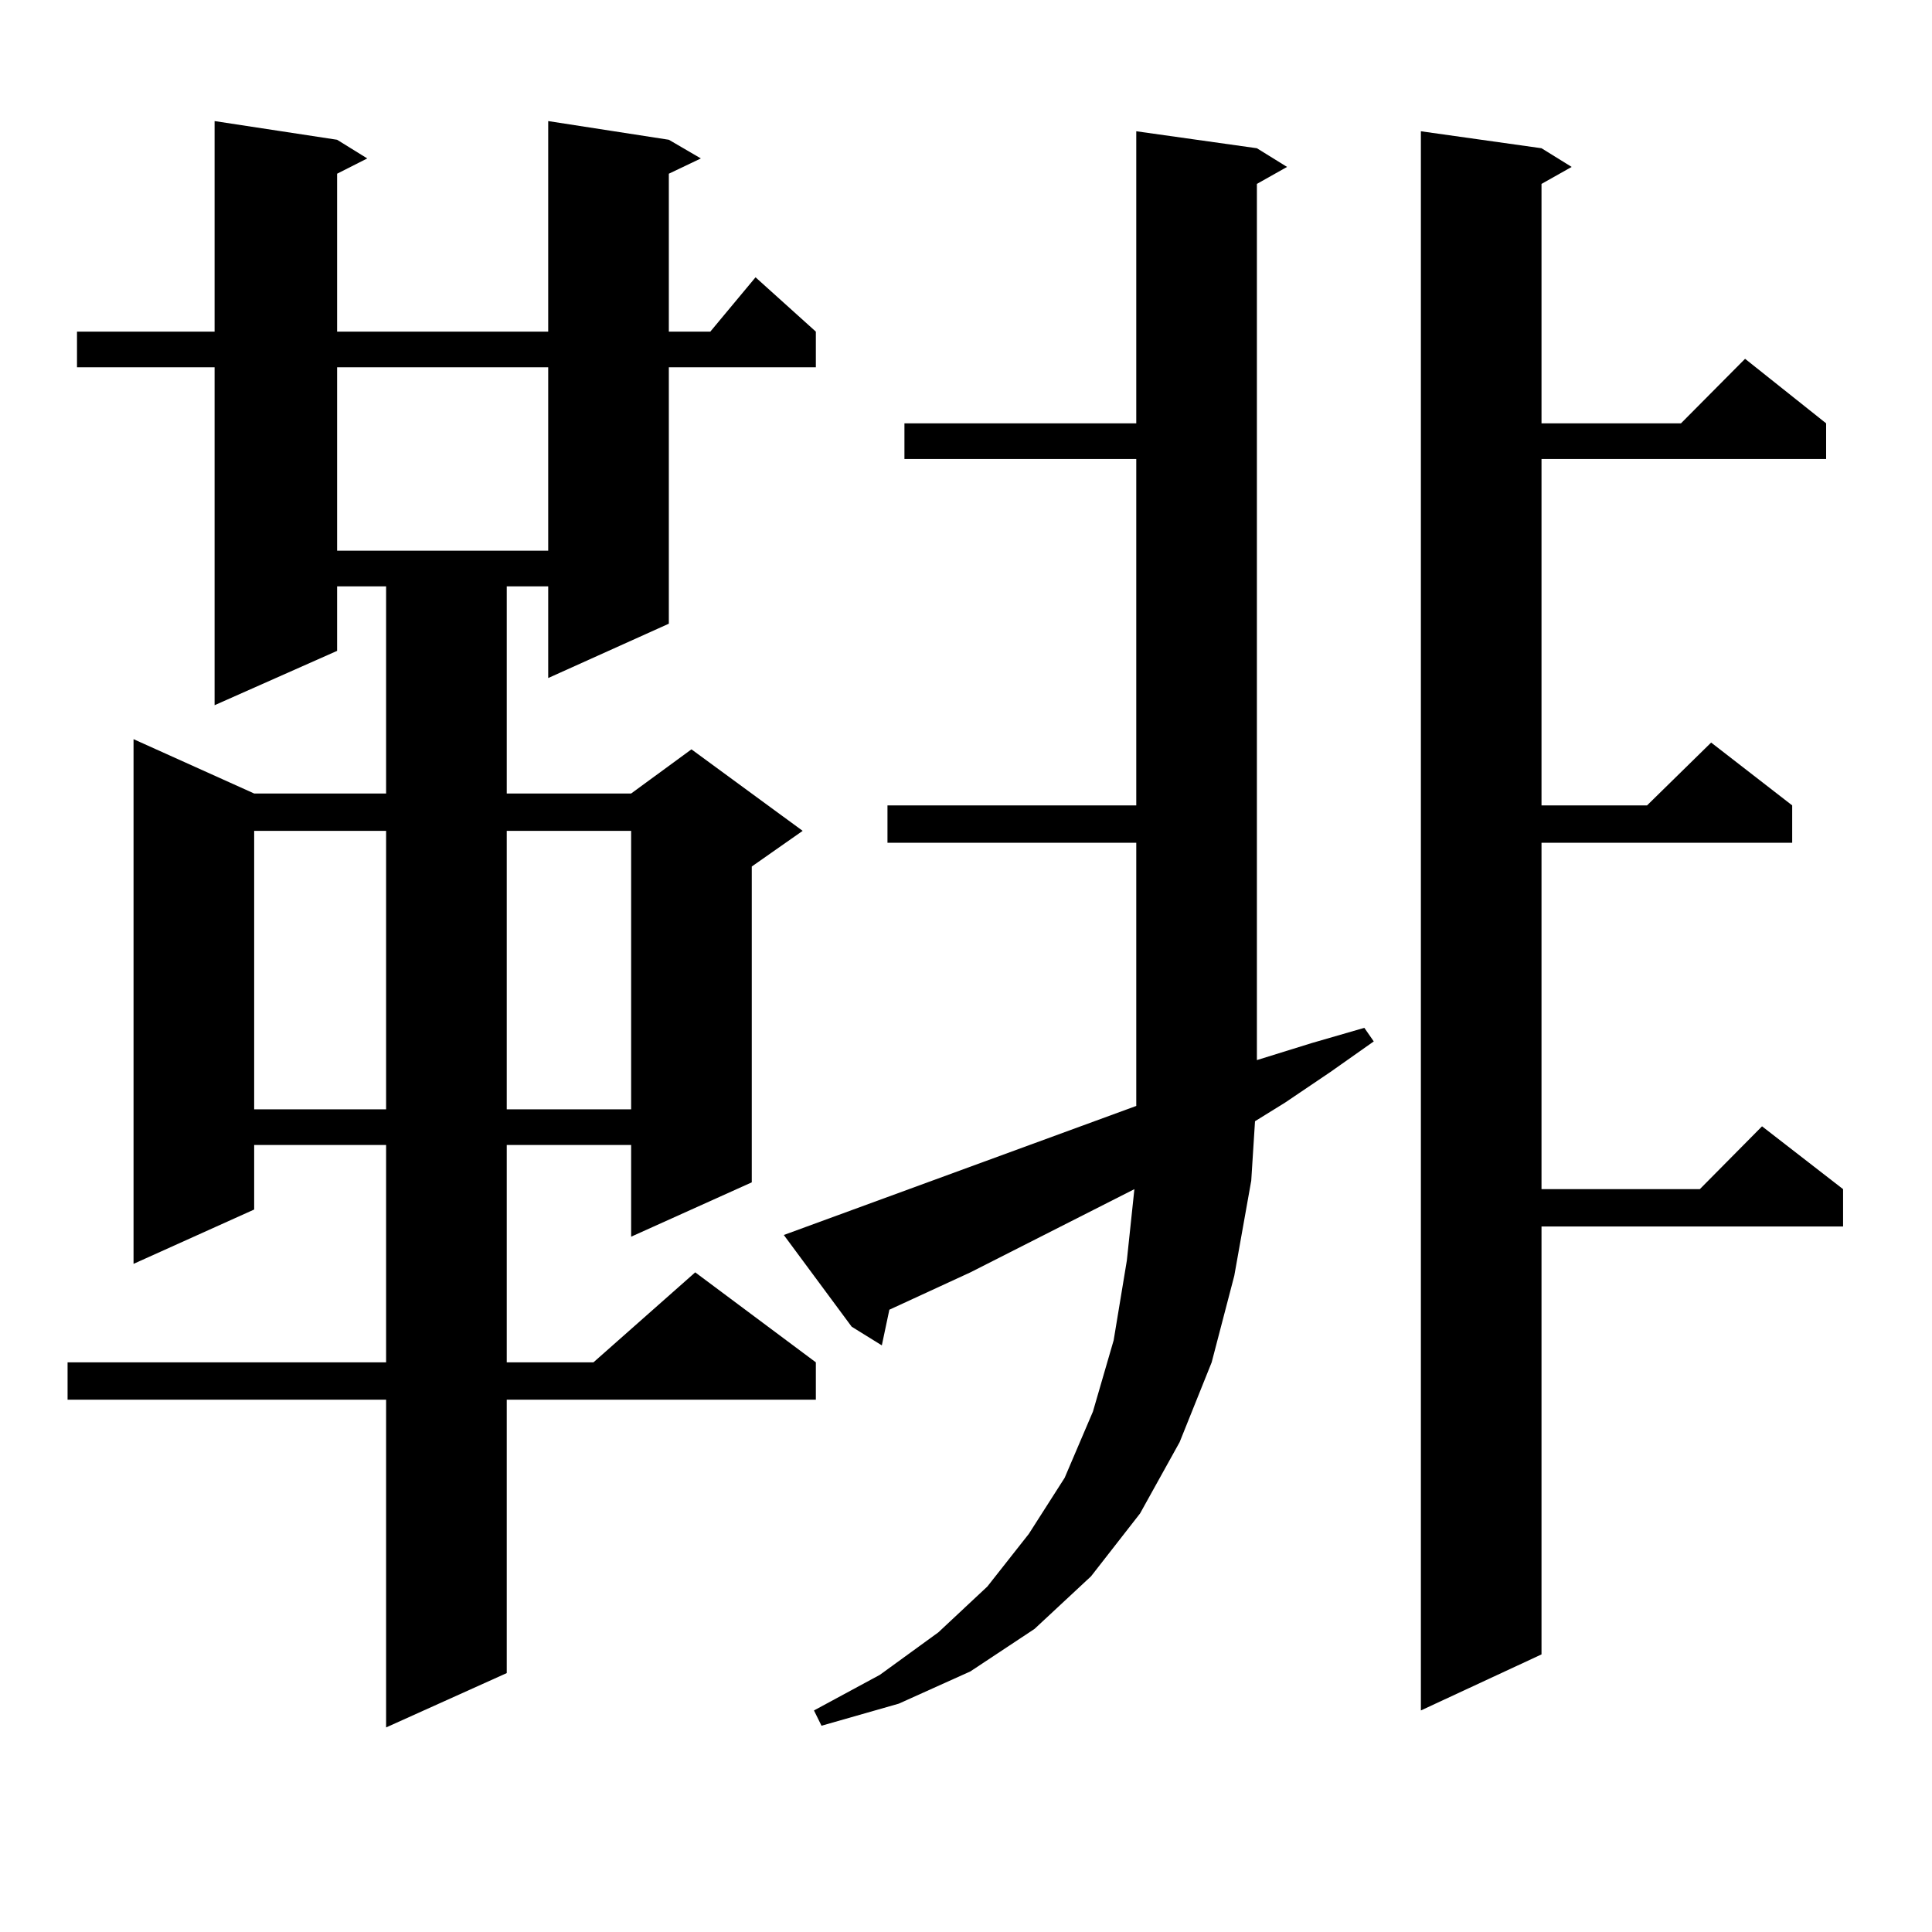
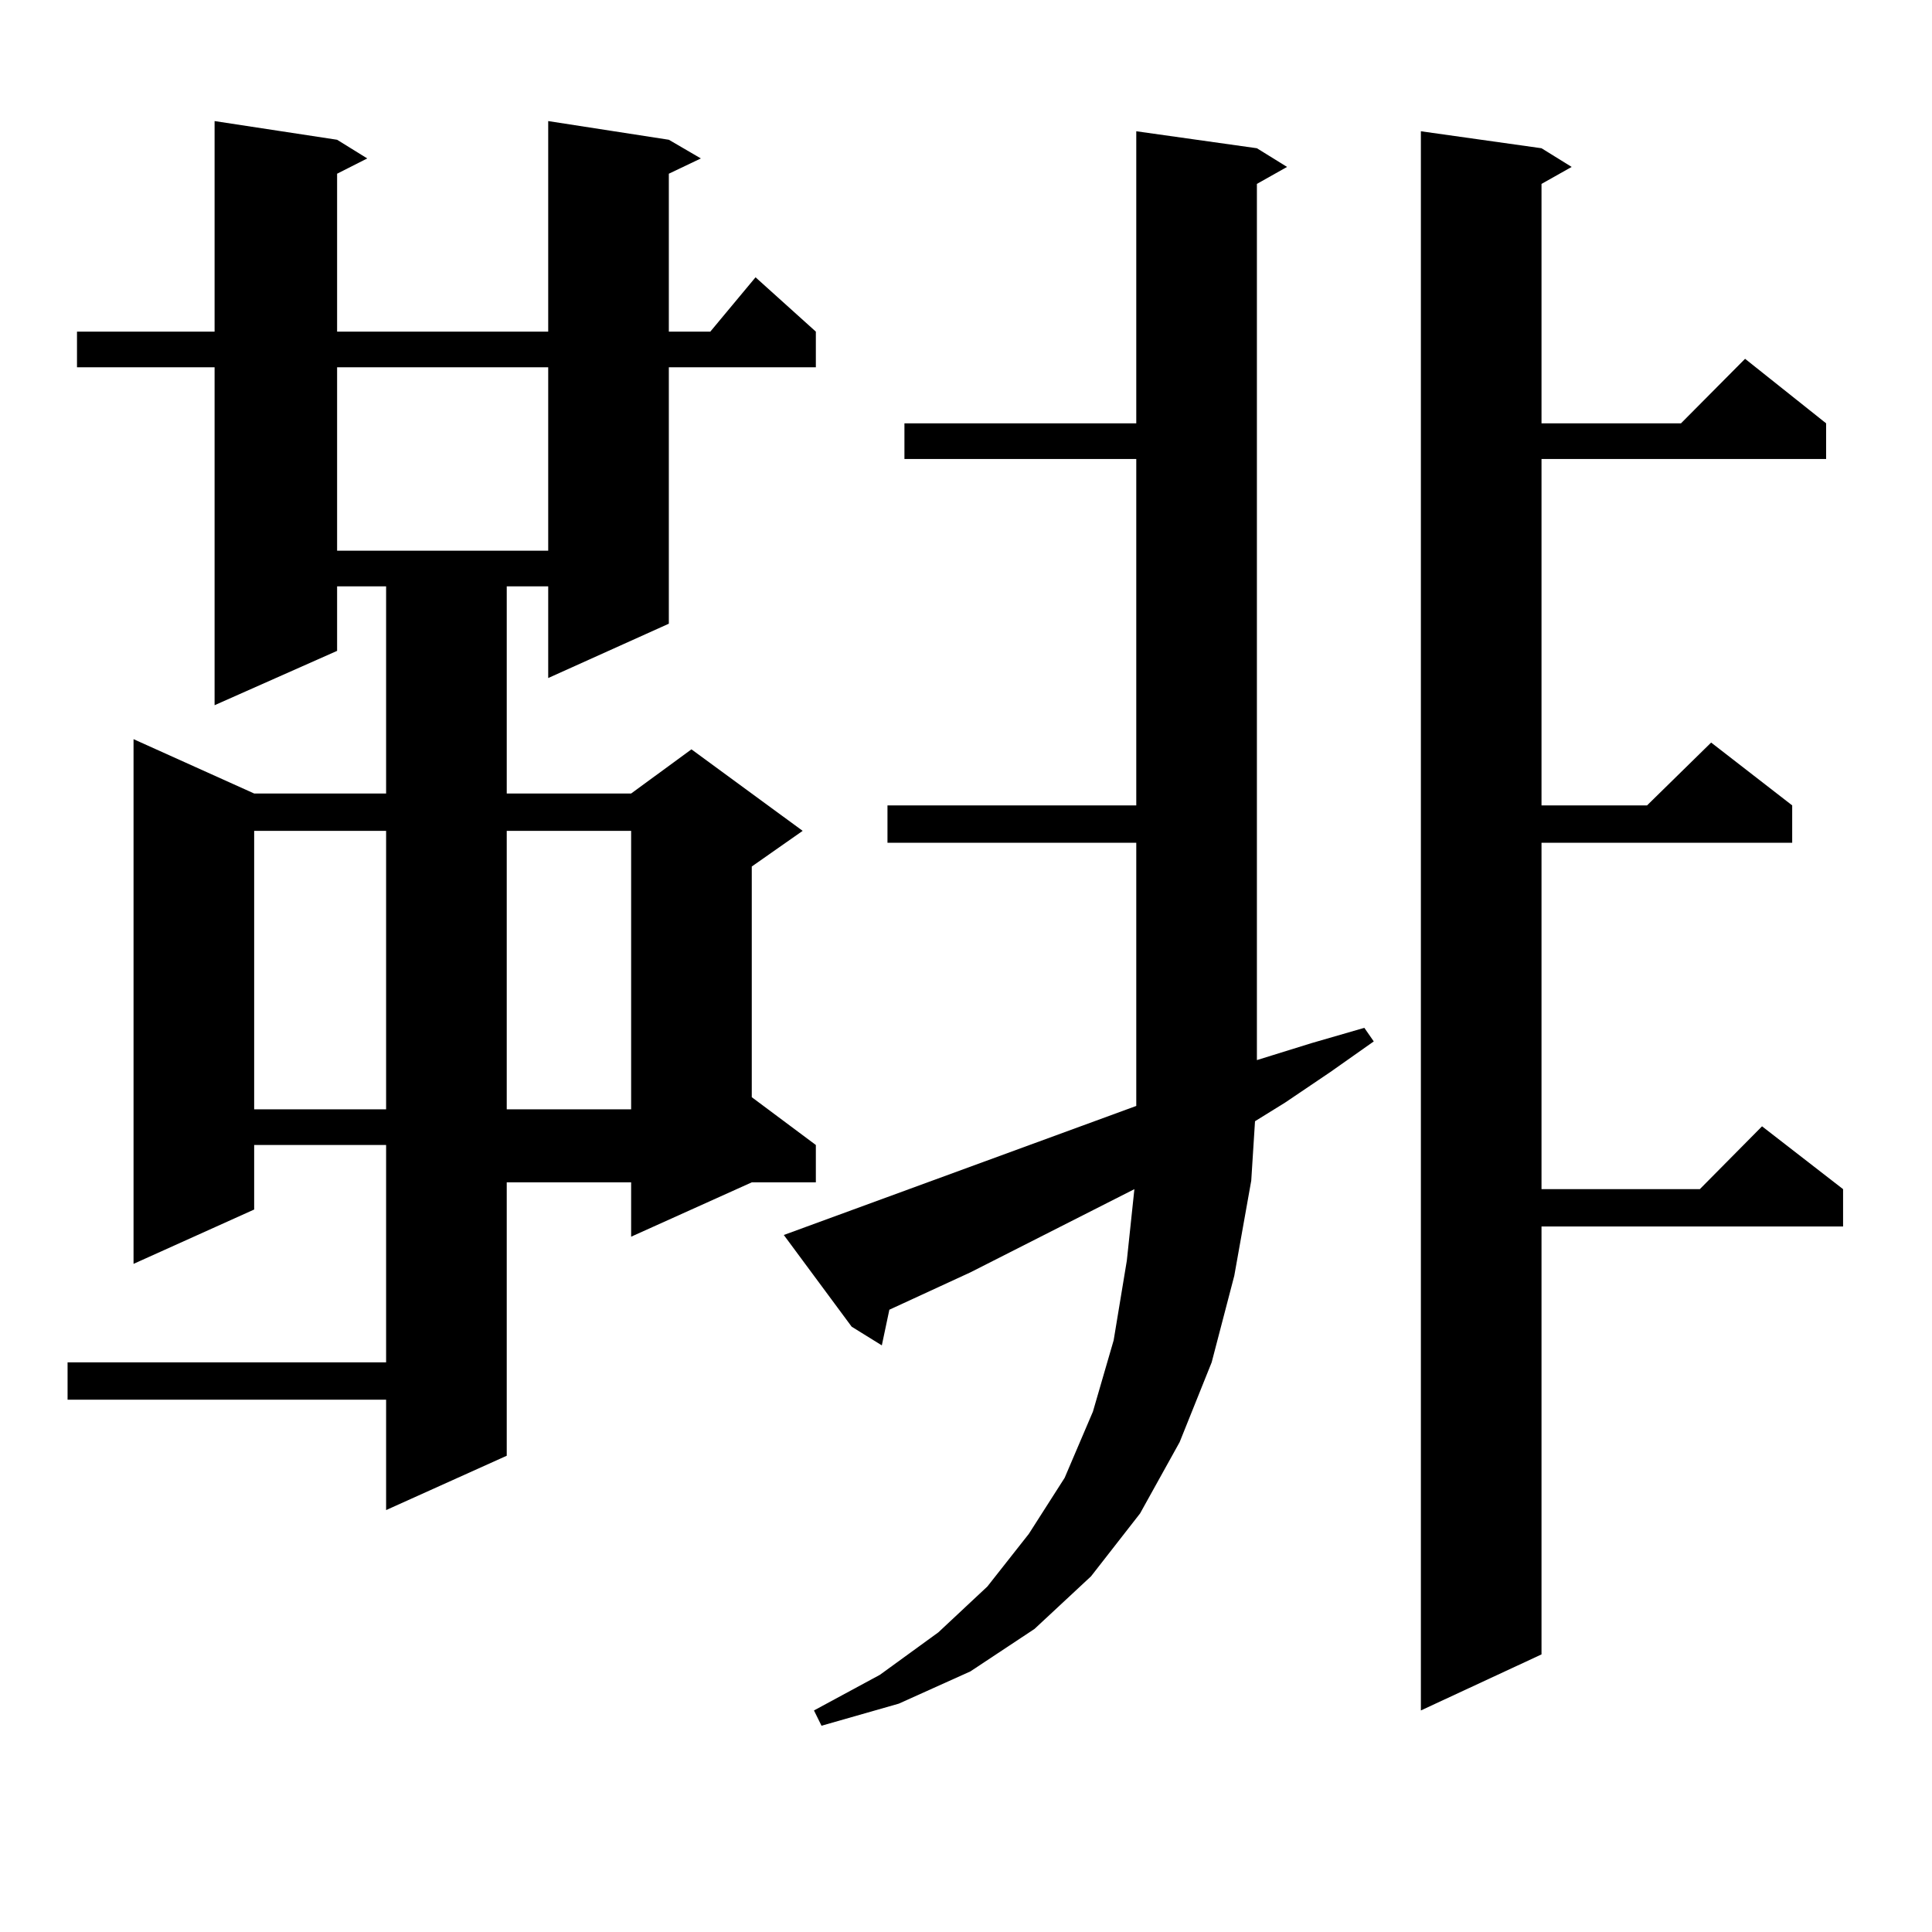
<svg xmlns="http://www.w3.org/2000/svg" version="1.1" id="图层_1" x="0px" y="0px" width="1000px" height="1000px" viewBox="0 0 1000 1000" enable-background="new 0 0 1000 1000" xml:space="preserve">
-   <path d="M346.187,72.336l16.585,9.668l-16.585,7.91v81.738h21.463l23.414-28.125l31.219,28.125v18.457h-76.096v132.715  l-62.438,28.125v-47.461h-21.463v107.227h64.389l31.219-22.852l57.56,42.188l-26.341,18.457v163.477l-62.438,28.125v-47.461h-64.389  v112.5h44.877l52.682-46.582l62.438,46.582v19.336H262.286v141.504l-62.438,28.125V724.484H34.975v-19.336h164.874v-112.5h-68.291  v33.398L69.12,654.172V382.59l62.438,28.125h68.291V303.488h-25.365v33.398l-63.413,28.125V190.109H39.853v-18.457h71.218V62.668  l63.413,9.668l15.609,9.668l-15.609,7.91v81.738h109.266V62.668L346.187,72.336z M131.558,430.051v144.141h68.291V430.051H131.558z   M174.483,190.109v94.922h109.266v-94.922H174.483z M262.286,430.051v144.141h64.389V430.051H262.286z M405.697,639.23  l182.435-66.797V559.25V436.203H459.354v-19.336h128.777V237.57H468.135v-18.457h119.997V67.941l62.438,8.789l15.609,9.668  l-15.609,8.789v453.516l28.292-8.789l27.316-7.91l4.878,7.031l-22.438,15.82l-23.414,15.82l-15.609,9.668l-1.951,30.762  l-8.78,49.219l-11.707,44.824l-16.585,41.309l-20.487,36.914l-25.365,32.52l-29.268,27.246l-33.17,21.973l-37.072,16.699  l-39.999,11.426l-3.902-7.91l34.146-18.457l30.243-21.973l25.365-23.73l21.463-27.246l18.536-29.004l14.634-34.277l10.731-36.914  l6.829-41.309l3.902-36.914l-84.876,43.066l-41.95,19.336l-3.902,18.457l-15.609-9.668L405.697,639.23z M797.883,76.73l15.609,9.668  l-15.609,8.789v123.926h72.193l33.17-33.398l41.95,33.398v18.457H797.883v179.297h54.633l33.17-32.52l41.95,32.52v19.336H797.883  V615.5h81.949l32.194-32.52l41.95,32.52v19.336H797.883V856.32l-62.438,29.004V67.941L797.883,76.73z" />
+   <path d="M346.187,72.336l16.585,9.668l-16.585,7.91v81.738h21.463l23.414-28.125l31.219,28.125v18.457h-76.096v132.715  l-62.438,28.125v-47.461h-21.463v107.227h64.389l31.219-22.852l57.56,42.188l-26.341,18.457v163.477l-62.438,28.125v-47.461h-64.389  h44.877l52.682-46.582l62.438,46.582v19.336H262.286v141.504l-62.438,28.125V724.484H34.975v-19.336h164.874v-112.5h-68.291  v33.398L69.12,654.172V382.59l62.438,28.125h68.291V303.488h-25.365v33.398l-63.413,28.125V190.109H39.853v-18.457h71.218V62.668  l63.413,9.668l15.609,9.668l-15.609,7.91v81.738h109.266V62.668L346.187,72.336z M131.558,430.051v144.141h68.291V430.051H131.558z   M174.483,190.109v94.922h109.266v-94.922H174.483z M262.286,430.051v144.141h64.389V430.051H262.286z M405.697,639.23  l182.435-66.797V559.25V436.203H459.354v-19.336h128.777V237.57H468.135v-18.457h119.997V67.941l62.438,8.789l15.609,9.668  l-15.609,8.789v453.516l28.292-8.789l27.316-7.91l4.878,7.031l-22.438,15.82l-23.414,15.82l-15.609,9.668l-1.951,30.762  l-8.78,49.219l-11.707,44.824l-16.585,41.309l-20.487,36.914l-25.365,32.52l-29.268,27.246l-33.17,21.973l-37.072,16.699  l-39.999,11.426l-3.902-7.91l34.146-18.457l30.243-21.973l25.365-23.73l21.463-27.246l18.536-29.004l14.634-34.277l10.731-36.914  l6.829-41.309l3.902-36.914l-84.876,43.066l-41.95,19.336l-3.902,18.457l-15.609-9.668L405.697,639.23z M797.883,76.73l15.609,9.668  l-15.609,8.789v123.926h72.193l33.17-33.398l41.95,33.398v18.457H797.883v179.297h54.633l33.17-32.52l41.95,32.52v19.336H797.883  V615.5h81.949l32.194-32.52l41.95,32.52v19.336H797.883V856.32l-62.438,29.004V67.941L797.883,76.73z" />
</svg>